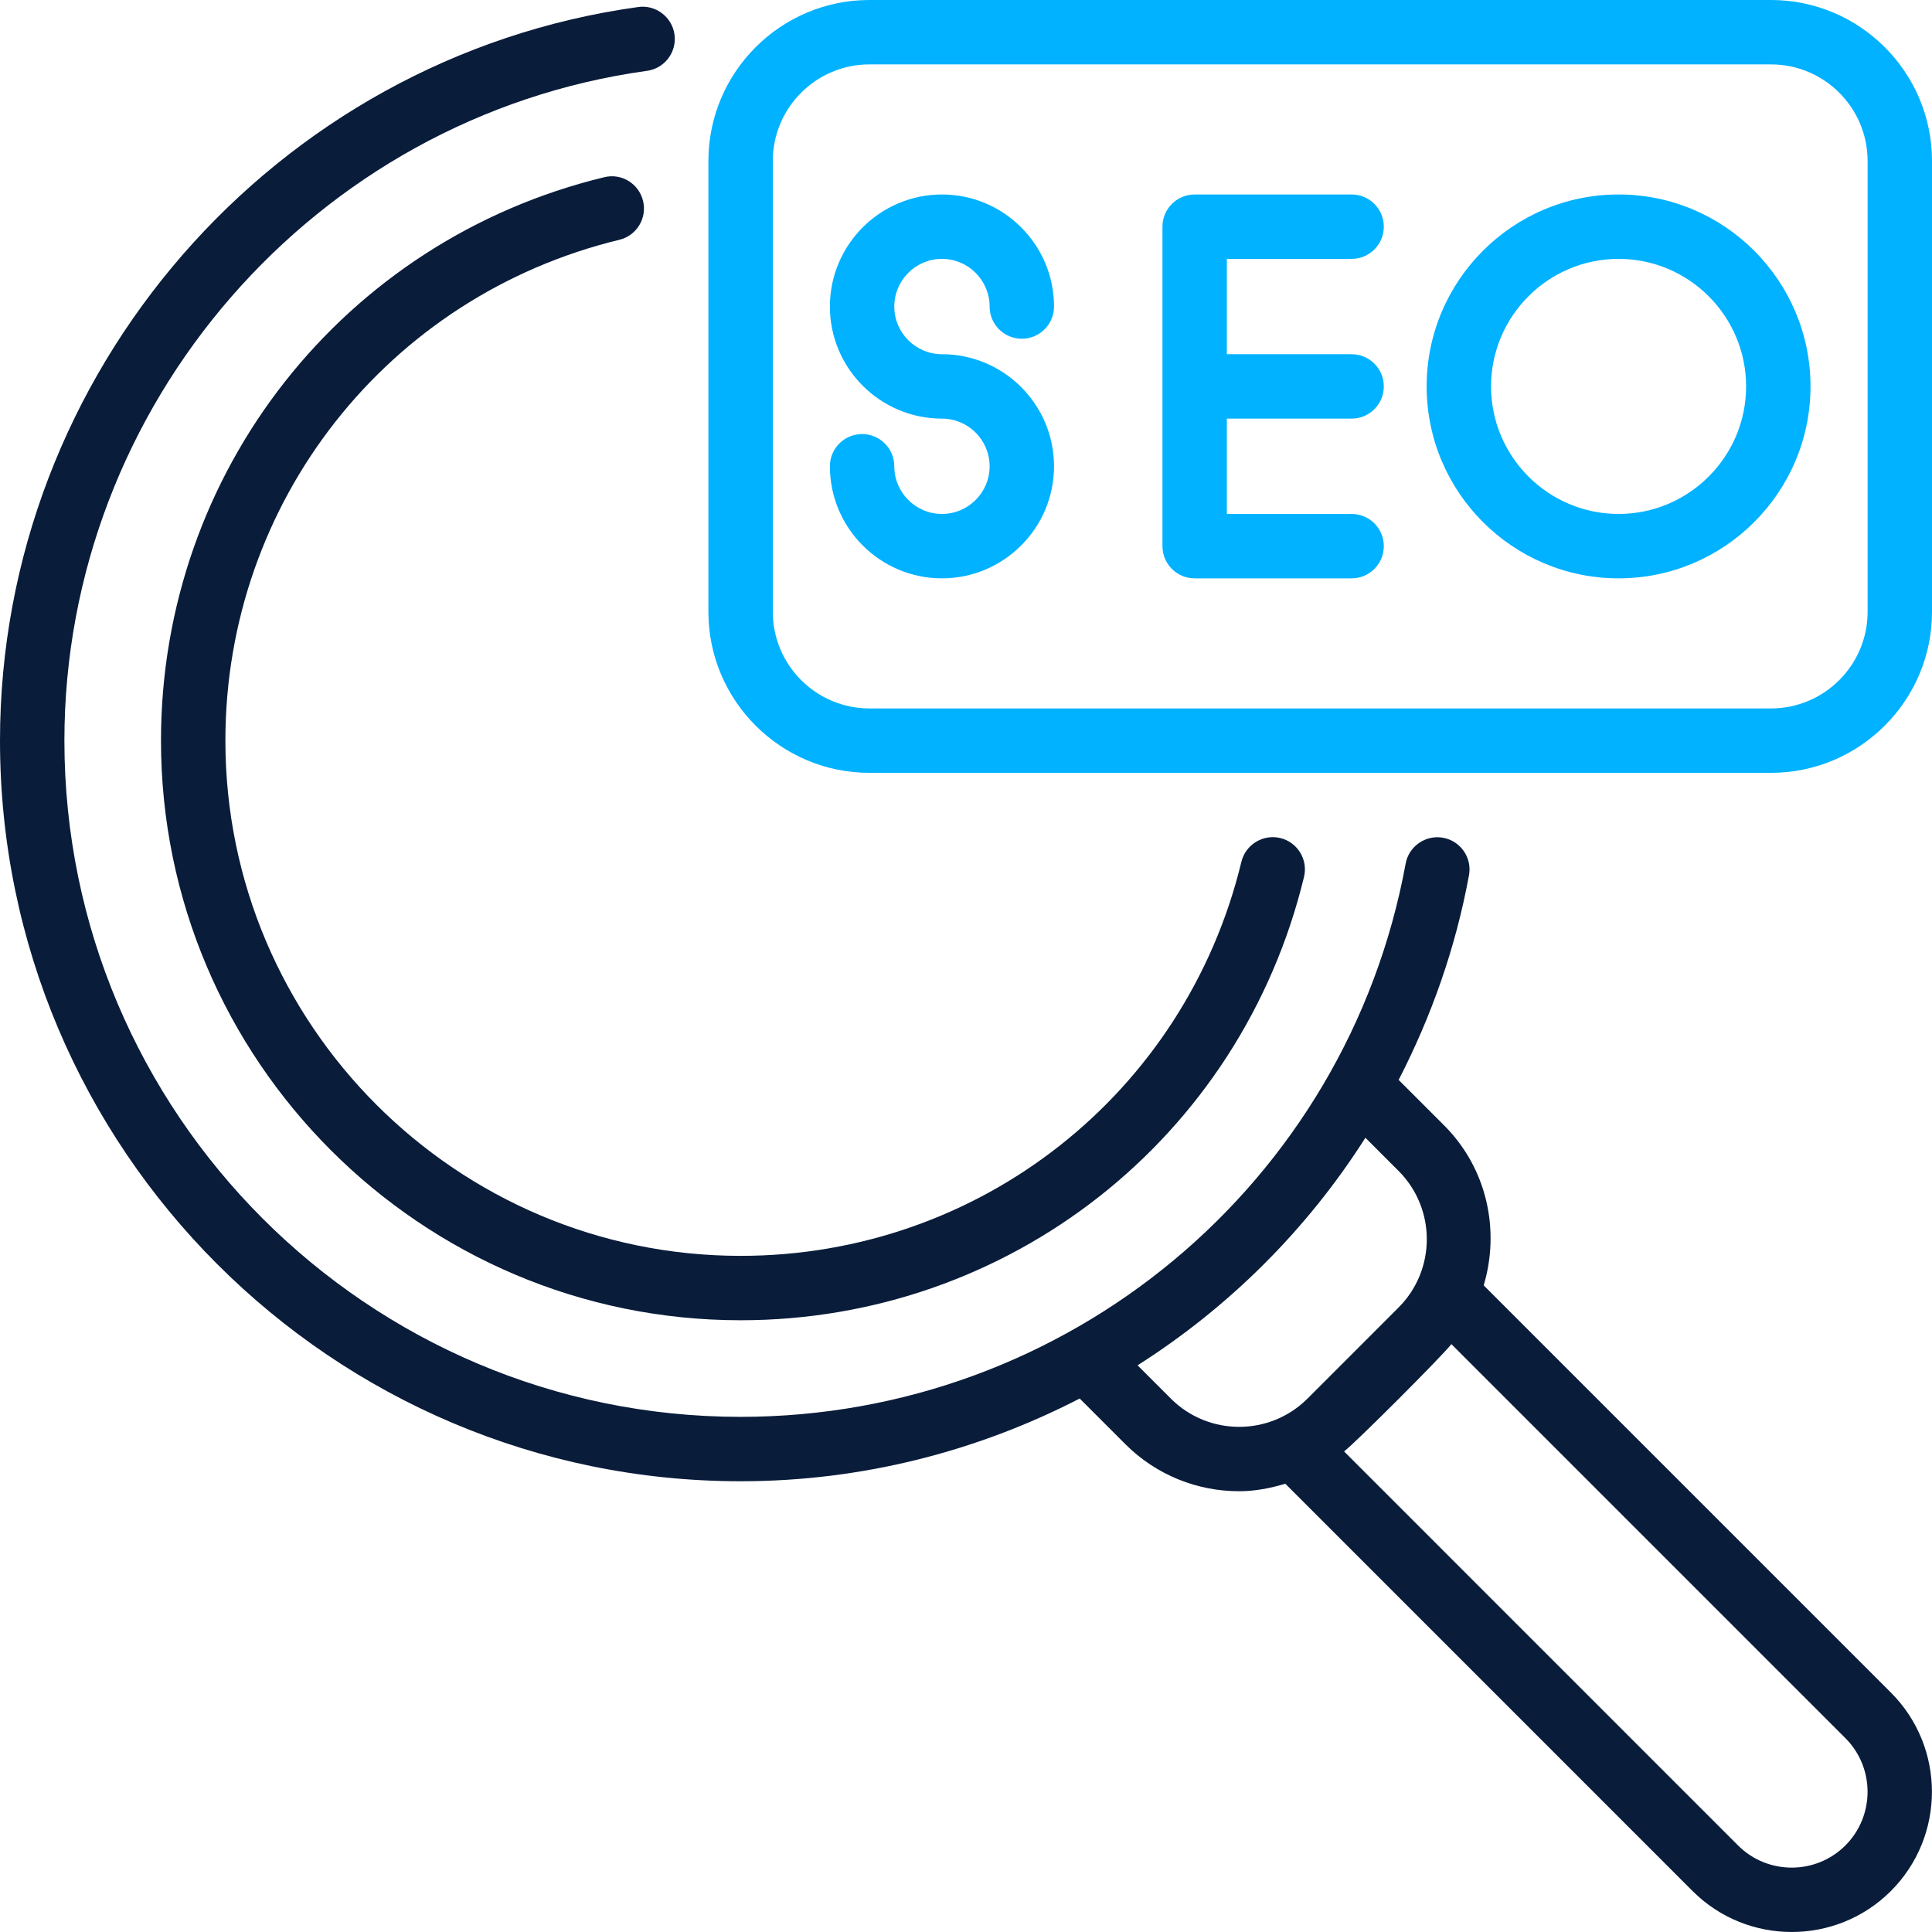
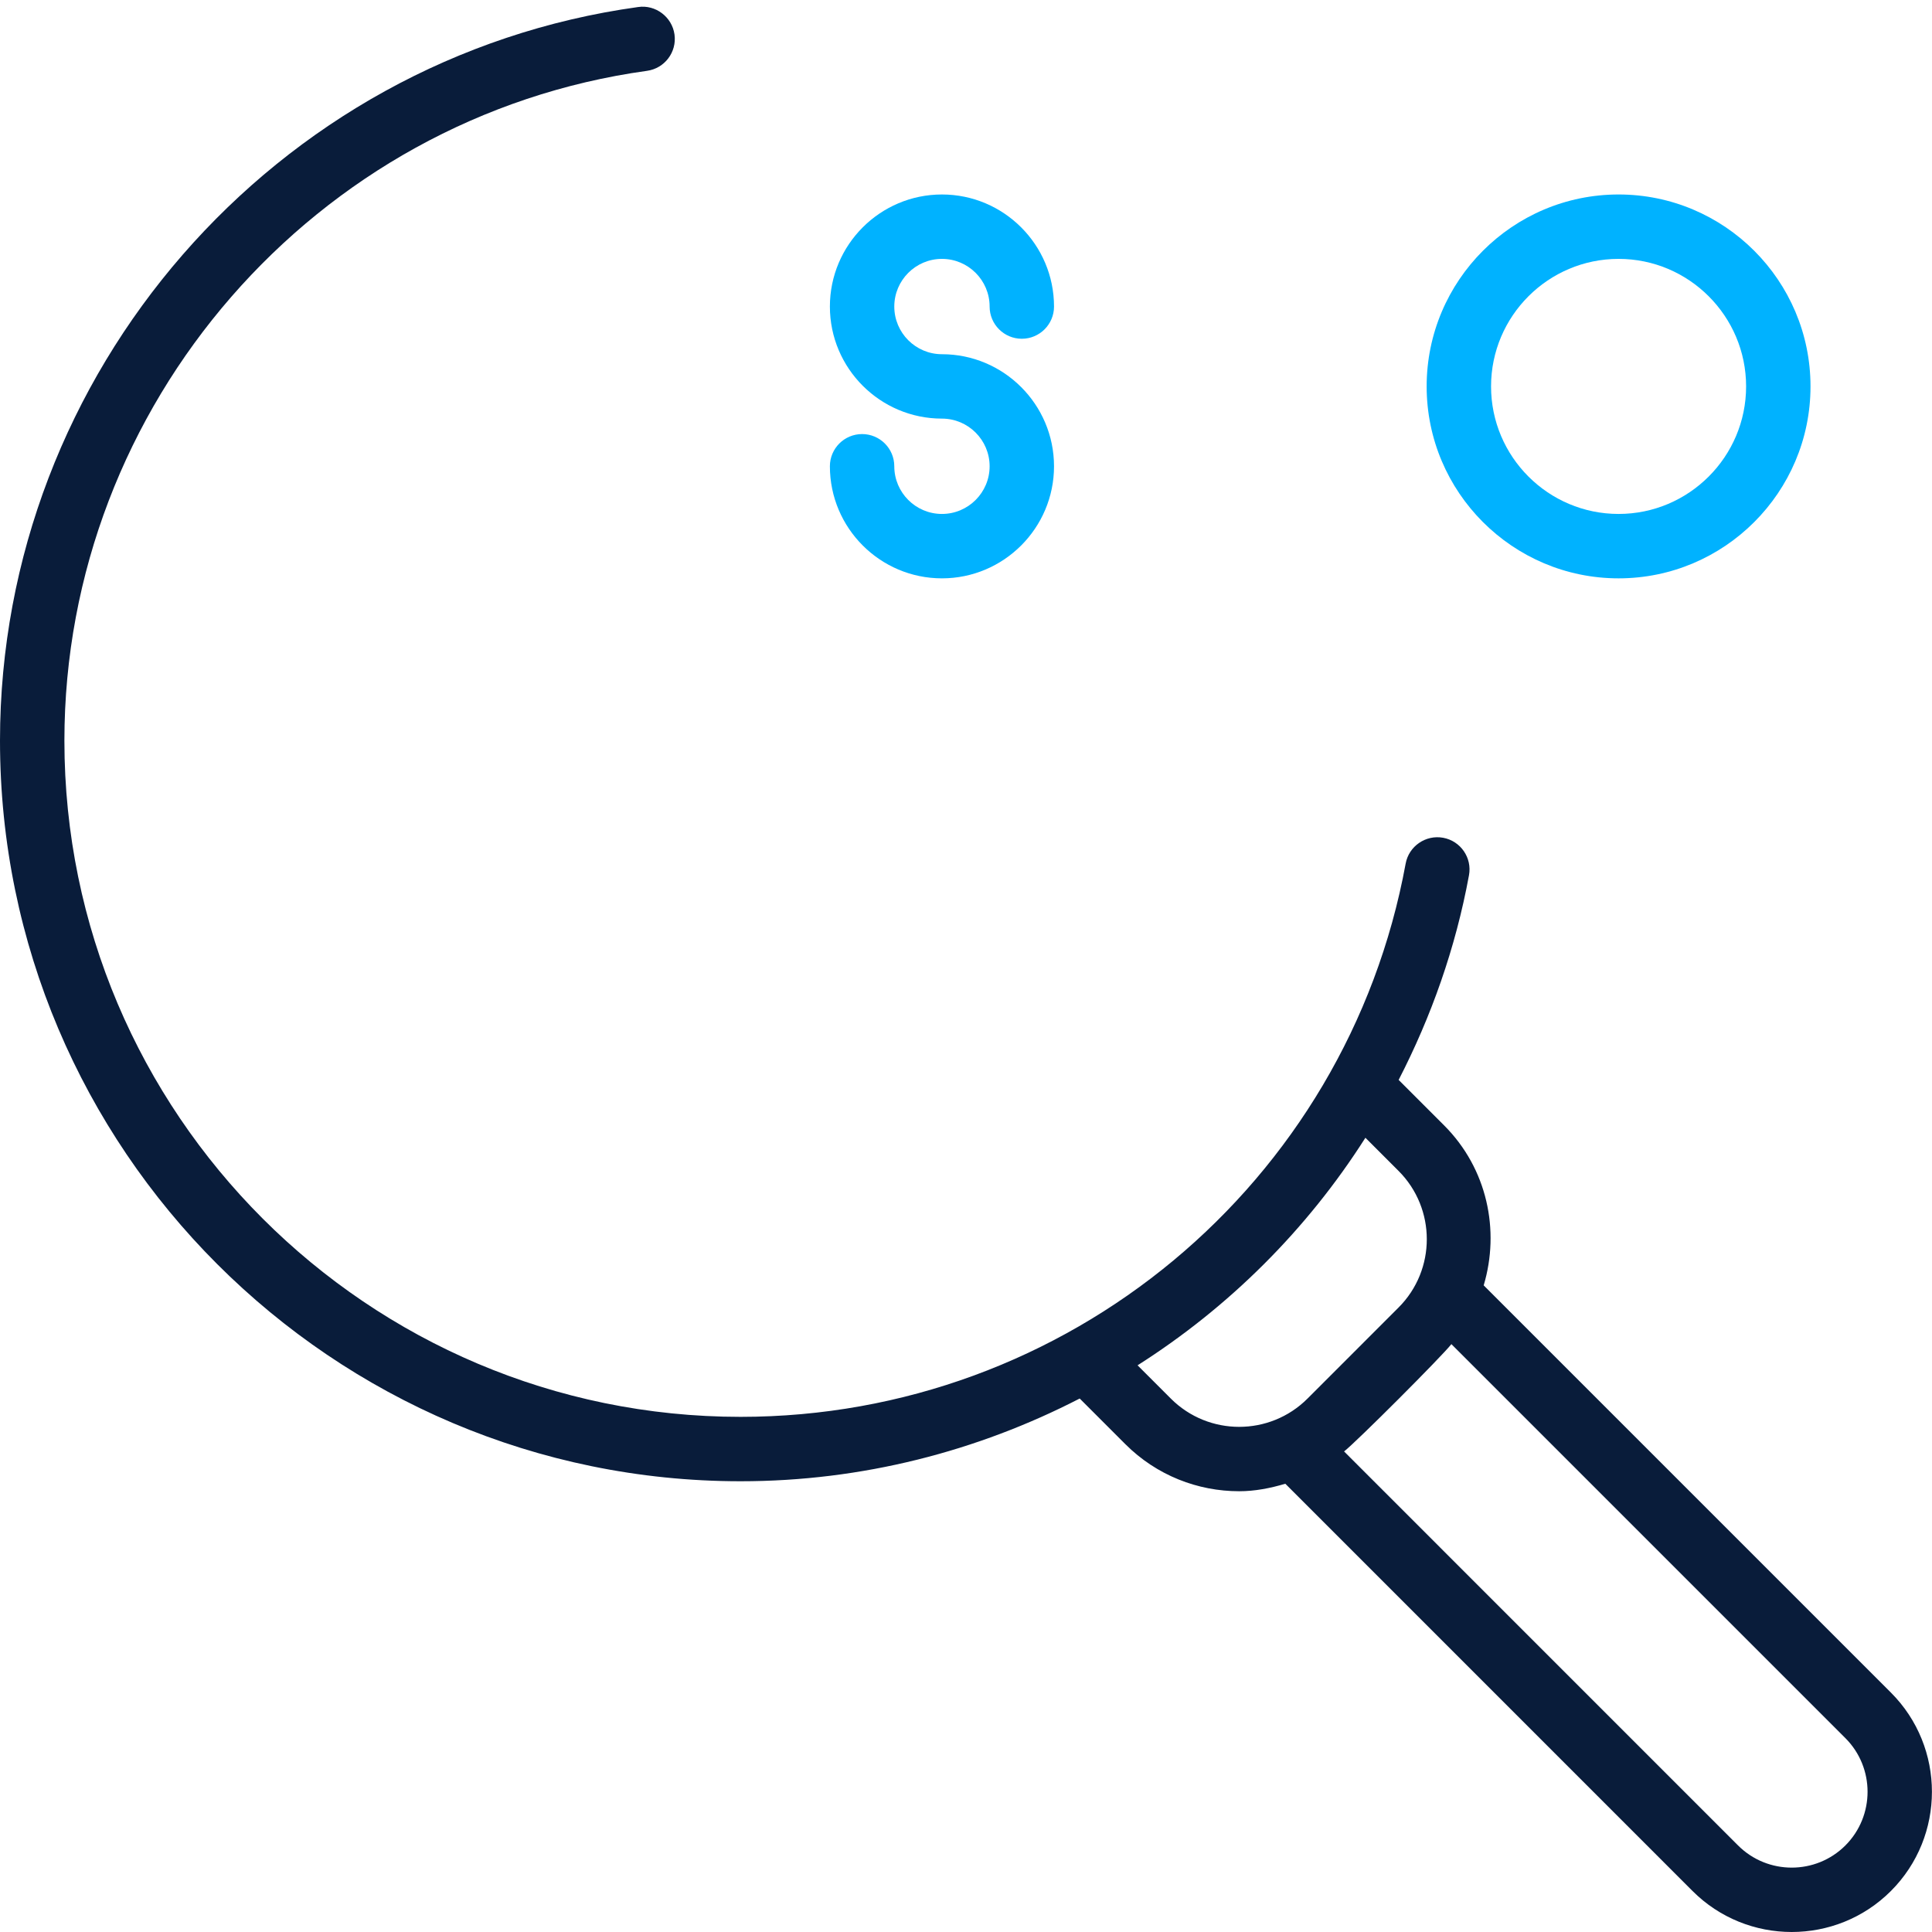
<svg xmlns="http://www.w3.org/2000/svg" width="512" height="512" viewBox="0 0 512 512" fill="none">
-   <path d="M164.135 63.549C168.714 62.441 171.531 57.828 170.418 53.249C169.314 48.661 164.685 45.819 160.118 46.965C90.964 63.707 42.664 125.106 42.664 196.275C42.664 280.974 111.568 349.881 196.264 349.881C267.447 349.881 328.843 301.567 345.577 232.389C346.681 227.81 343.868 223.197 339.285 222.088C334.747 220.997 330.102 223.797 328.985 228.38C314.114 289.87 259.539 332.814 196.264 332.814C120.981 332.814 59.731 271.561 59.731 196.275C59.731 133.01 102.664 78.433 164.135 63.549Z" fill="#091C3A" />
  <path d="M393.193 340.635C397.538 326.085 394.17 309.703 382.7 298.236L370.654 286.189C379.288 269.433 385.743 251.286 389.296 231.95C390.15 227.316 387.083 222.866 382.446 222.016C377.846 221.17 373.363 224.233 372.513 228.866C356.904 313.819 282.783 375.48 196.267 375.48C97.454 375.48 17.067 295.089 17.067 196.273C17.067 107.257 83.442 30.95 171.467 18.77C176.133 18.125 179.396 13.816 178.75 9.145C178.104 4.474 173.717 1.186 169.125 1.861C72.708 15.204 0 98.782 0 196.273C0 304.498 88.046 392.547 196.267 392.547C228.483 392.547 259.041 384.586 286.134 370.622L298.225 382.714C306.542 391.031 317.467 395.193 328.392 395.193C332.532 395.193 336.624 394.402 340.622 393.207L448.538 501.131C463.029 515.621 486.621 515.621 501.113 501.131C515.604 486.634 515.604 463.05 501.113 448.554L393.193 340.635ZM310.292 370.647L301.468 361.823C325.675 346.444 346.334 325.909 361.848 301.517L370.633 310.303C380.612 320.286 380.612 336.524 370.633 346.508L346.496 370.647C336.512 380.622 320.275 380.63 310.292 370.647ZM489.046 489.064C481.204 496.897 468.446 496.897 460.604 489.064L356.195 384.647C359.478 382.086 382.069 359.493 384.633 356.208L489.046 460.621C496.883 468.463 496.883 481.222 489.046 489.064Z" fill="#091C3A" />
-   <path d="M469.334 0H230.401C206.876 0 187.734 19.142 187.734 42.668V162.14C187.734 185.666 206.876 204.808 230.401 204.808H469.334C492.859 204.808 512.001 185.666 512.001 162.14V42.668C512.001 19.142 492.859 0 469.334 0ZM494.934 162.14C494.934 176.257 483.451 187.741 469.334 187.741H230.401C216.284 187.741 204.801 176.257 204.801 162.14V42.668C204.801 28.551 216.284 17.067 230.401 17.067H469.334C483.451 17.067 494.934 28.551 494.934 42.668V162.14Z" fill="#00B2FF" />
  <path d="M249.626 68.606C256.592 68.606 262.259 74.273 262.259 81.24C262.259 85.953 266.08 89.774 270.792 89.774C275.505 89.774 279.326 85.953 279.326 81.24C279.326 64.865 266.001 51.539 249.626 51.539C233.25 51.539 219.93 64.865 219.93 81.24C219.93 97.616 233.251 110.937 249.626 110.937C256.592 110.937 262.259 116.604 262.259 123.567C262.259 130.534 256.592 136.201 249.626 136.201C242.663 136.201 236.996 130.534 236.996 123.567C236.996 118.854 233.176 115.033 228.463 115.033C223.75 115.033 219.93 118.854 219.93 123.567C219.93 139.943 233.251 153.268 249.626 153.268C266 153.268 279.326 139.943 279.326 123.567C279.326 107.191 266.001 93.87 249.626 93.87C242.663 93.87 236.996 88.203 236.996 81.24C236.996 74.273 242.663 68.606 249.626 68.606Z" fill="#00B2FF" />
-   <path d="M358.192 68.606C362.904 68.606 366.725 64.785 366.725 60.073C366.725 55.36 362.904 51.539 358.192 51.539H316.596C311.883 51.539 308.062 55.36 308.062 60.073V144.734C308.062 149.447 311.883 153.268 316.596 153.268H358.192C362.904 153.268 366.725 149.447 366.725 144.734C366.725 140.022 362.904 136.201 358.192 136.201H325.129V110.937H358.192C362.904 110.937 366.725 107.116 366.725 102.404C366.725 97.691 362.904 93.87 358.192 93.87H325.129V68.606H358.192Z" fill="#00B2FF" />
  <path d="M428.941 51.539C400.895 51.539 378.078 74.357 378.078 102.404C378.078 130.45 400.895 153.268 428.941 153.268C456.986 153.268 479.803 130.45 479.803 102.404C479.803 74.357 456.986 51.539 428.941 51.539ZM428.941 136.201C410.307 136.201 395.145 121.038 395.145 102.404C395.145 83.769 410.307 68.606 428.941 68.606C447.574 68.606 462.736 83.769 462.736 102.404C462.736 121.038 447.574 136.201 428.941 136.201Z" fill="#00B2FF" />
</svg>